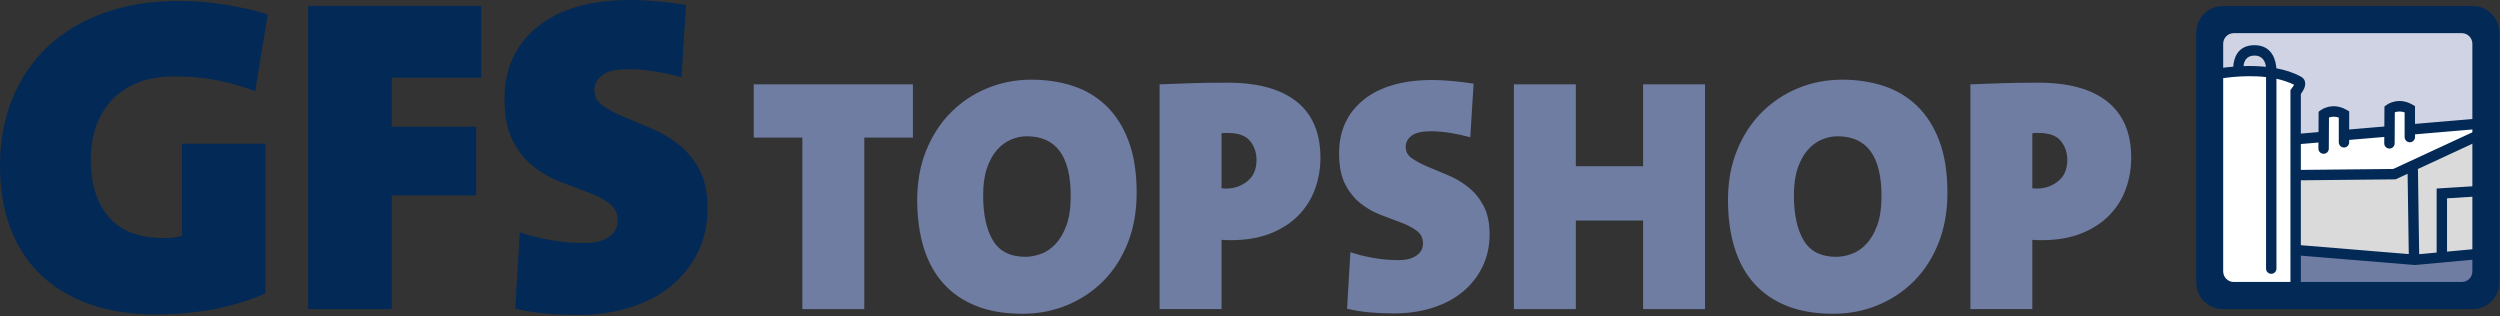
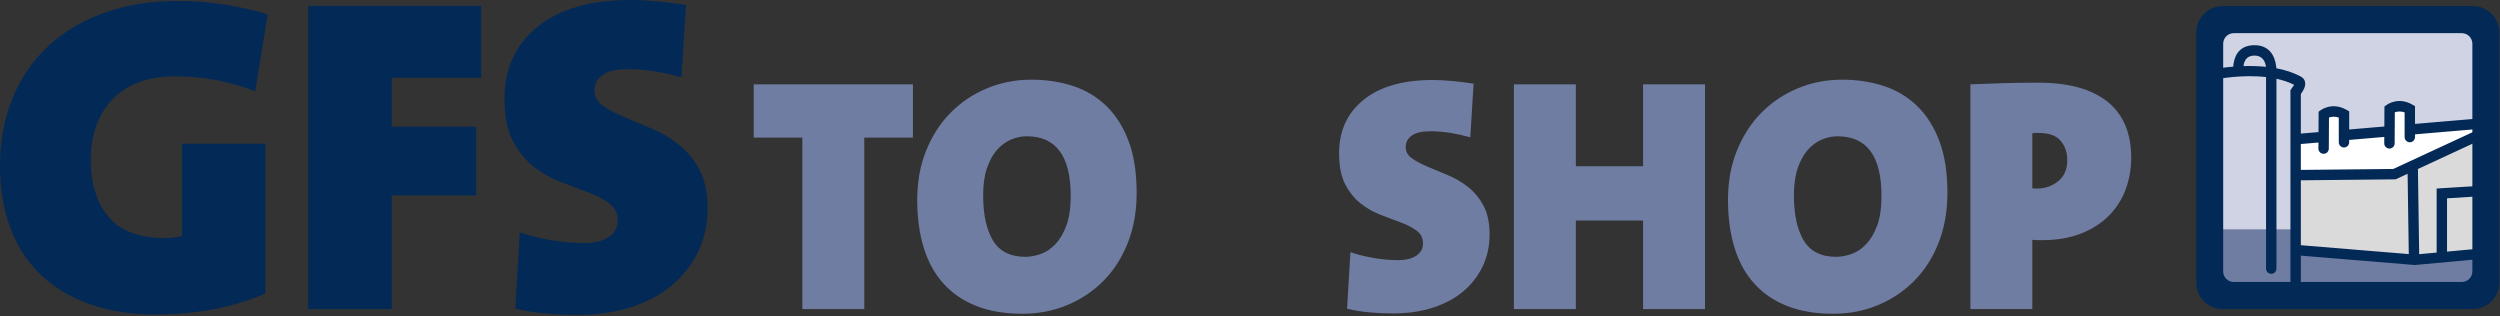
<svg xmlns="http://www.w3.org/2000/svg" width="601px" height="76px" viewBox="0 0 601 76" version="1.1">
  <rect x="0" y="0" width="601" height="76" fill="#333333" stroke="none" />
  <title>logo-gfs-topshop-full</title>
  <g id="logo-gfs-topshop-full" stroke="none" stroke-width="1" fill="none" fill-rule="evenodd">
    <path d="M596.929,8.16 C596.929,6.64 595.695,5.405 594.174,5.405 L534.637,5.405 C533.116,5.405 531.882,6.64 531.882,8.16 L531.882,67.597 C531.882,69.118 533.116,70.352 534.637,70.352 L594.174,70.352 C595.695,70.352 596.929,69.118 596.929,67.597 L596.929,8.16 Z" id="Fill-1" fill="#D0D3E3" />
    <polygon id="Fill-2" fill="#6F7DA3" points="530.653 70.064 597.859 70.064 597.859 55.131 530.653 55.131" />
    <polygon id="Fill-3" fill="#DADADA" points="551.683 60.525 551.683 33.662 558.597 32.488 559.169 26.799 563.493 27.674 563.493 32.488 574.424 31.561 574.424 26.195 579.32 26.195 579.32 31.261 597.859 29.808 597.859 61.023 580.332 62.439" />
-     <polyline id="Fill-4" fill="#FFFFFF" points="531.618 17.73 541.475 17.352 552.893 19.794 551.683 22.548 551.872 70.064 531.618 68.504 531.618 17.73" />
    <polygon id="Fill-5" fill="#FFFFFF" points="551.872 41.49 577.235 41.613 597.859 32.021 597.068 29.948 580.014 31.139 580.014 26.195 574.771 26.195 574.771 32.021 563.737 32.021 563.737 27.606 558.761 27.606 558.761 33.086 551.872 33.773" />
    <path d="M600.831,7.822 C600.831,4.307 597.977,1.454 594.462,1.454 L534.349,1.454 C530.834,1.454 527.98,4.307 527.98,7.822 L527.98,67.935 C527.98,71.45 530.834,74.304 534.349,74.304 L594.462,74.304 C597.977,74.304 600.831,71.45 600.831,67.935 L600.831,7.822 Z M594.357,10.51 C594.357,9.11 593.22,7.973 591.82,7.973 L536.991,7.973 C535.591,7.973 534.454,9.11 534.454,10.51 L534.454,65.247 C534.454,66.647 535.591,67.784 536.991,67.784 L591.82,67.784 C593.22,67.784 594.357,66.647 594.357,65.247 L594.357,10.51 Z" id="Fill-6" fill="#032956" />
    <path d="M61.344,21.924 C58.536,20.844 55.53,19.98 52.326,19.332 C49.122,18.684 45.684,18.36 42.012,18.36 C38.7,18.36 35.784,18.846 33.264,19.818 C30.744,20.79 28.638,22.176 26.946,23.976 C25.254,25.776 23.976,27.9 23.112,30.348 C22.248,32.796 21.816,35.496 21.816,38.448 C21.816,44.136 23.238,48.69 26.082,52.11 C28.926,55.53 33.444,57.24 39.636,57.24 C41.148,57.24 42.516,57.06 43.74,56.7 L43.74,34.56 L63.828,34.56 L63.828,70.524 C60.3,72.108 56.286,73.35 51.786,74.25 C47.286,75.15 42.552,75.6 37.584,75.6 C31.464,75.6 26.064,74.754 21.384,73.062 C16.704,71.37 12.78,68.976 9.612,65.88 C6.444,62.784 4.05,59.04 2.43,54.648 C0.81,50.256 5.68434189e-14,45.324 5.68434189e-14,39.852 C5.68434189e-14,33.948 0.99,28.566 2.97,23.706 C4.95,18.846 7.794,14.67 11.502,11.178 C15.21,7.686 19.728,4.986 25.056,3.078 C30.384,1.17 36.36,0.216 42.984,0.216 C46.8,0.216 50.562,0.522 54.27,1.134 C57.978,1.746 61.344,2.52 64.368,3.456 L61.344,21.924 Z" id="Fill-7" fill="#032956" />
    <polygon id="Fill-8" fill="#032956" points="94.176 18.684 94.176 30.456 114.48 30.456 114.48 46.98 94.176 46.98 94.176 74.304 74.088 74.304 74.088 1.404 115.668 1.404 115.668 18.684" />
    <path d="M170.1,50.112 C170.1,53.784 169.38,57.168 167.94,60.264 C166.5,63.36 164.448,66.06 161.784,68.364 C159.12,70.668 155.844,72.468 151.956,73.764 C148.068,75.06 143.712,75.708 138.888,75.708 C136.368,75.708 133.848,75.6 131.328,75.384 C128.808,75.168 126.324,74.772 123.876,74.196 L124.956,55.836 C126.972,56.556 129.384,57.168 132.192,57.672 C135,58.176 137.772,58.428 140.508,58.428 C142.956,58.428 144.9,57.942 146.34,56.97 C147.78,55.998 148.5,54.684 148.5,53.028 C148.5,51.3 147.834,49.932 146.502,48.924 C145.17,47.916 143.496,47.034 141.48,46.278 C139.464,45.522 137.268,44.694 134.892,43.794 C132.516,42.894 130.32,41.652 128.304,40.068 C126.288,38.484 124.614,36.414 123.282,33.858 C121.95,31.302 121.284,27.936 121.284,23.76 C121.284,16.488 123.93,10.71 129.222,6.426 C134.514,2.142 141.984,0 151.632,0 C153.504,0 155.61,0.108 157.95,0.324 C160.29,0.54 162.612,0.828 164.916,1.188 L163.836,18.576 C161.748,18 159.624,17.532 157.464,17.172 C155.304,16.812 153.108,16.632 150.876,16.632 C148.068,16.632 146.034,17.118 144.774,18.09 C143.514,19.062 142.884,20.268 142.884,21.708 C142.884,23.22 143.55,24.444 144.882,25.38 C146.214,26.316 147.888,27.216 149.904,28.08 C151.92,28.944 154.116,29.862 156.492,30.834 C158.868,31.806 161.064,33.084 163.08,34.668 C165.096,36.252 166.77,38.268 168.102,40.716 C169.434,43.164 170.1,46.296 170.1,50.112 Z" id="Fill-9" fill="#032956" />
    <polygon id="Fill-10" fill="#6F7DA3" points="207.774 33.081 207.774 74.304 192.886 74.304 192.886 33.081 181.199 33.081 181.199 20.274 219.461 20.274 219.461 33.081" />
    <path d="M257.402,47.089 C257.402,37.537 253.88,32.761 246.836,32.761 C245.555,32.761 244.288,33.028 243.034,33.561 C241.78,34.095 240.659,34.922 239.672,36.043 C238.685,37.163 237.884,38.617 237.27,40.405 C236.657,42.193 236.35,44.367 236.35,46.929 C236.35,51.571 237.137,55.2 238.711,57.815 C240.285,60.43 242.887,61.737 246.516,61.737 C247.69,61.737 248.917,61.51 250.198,61.057 C251.478,60.603 252.652,59.816 253.72,58.695 C254.787,57.575 255.667,56.081 256.361,54.213 C257.055,52.345 257.402,49.971 257.402,47.089 Z M273.25,46.368 C273.25,50.798 272.543,54.8 271.129,58.375 C269.715,61.95 267.767,64.992 265.286,67.5 C262.805,70.008 259.896,71.956 256.561,73.344 C253.226,74.731 249.637,75.425 245.795,75.425 C241.526,75.425 237.817,74.798 234.669,73.544 C231.521,72.29 228.892,70.489 226.785,68.141 C224.677,65.793 223.103,62.924 222.062,59.536 C221.021,56.147 220.501,52.319 220.501,48.049 C220.501,43.674 221.221,39.712 222.662,36.163 C224.103,32.614 226.064,29.586 228.546,27.078 C231.027,24.57 233.935,22.622 237.27,21.235 C240.606,19.847 244.168,19.153 247.956,19.153 C251.478,19.153 254.773,19.647 257.842,20.634 C260.91,21.621 263.592,23.209 265.886,25.397 C268.181,27.585 269.982,30.4 271.289,33.842 C272.597,37.283 273.25,41.459 273.25,46.368 Z" id="Fill-11" fill="#6F7DA3" />
-     <path d="M302.066,38.444 C302.066,36.683 301.546,35.162 300.506,33.882 C299.465,32.601 297.664,31.96 295.103,31.96 L294.542,31.96 C294.275,31.96 293.982,31.987 293.662,32.041 L293.662,45.248 C293.929,45.301 294.155,45.328 294.342,45.328 L294.782,45.328 C296.703,45.328 298.398,44.741 299.865,43.567 C301.333,42.393 302.066,40.685 302.066,38.444 Z M317.435,37.964 C317.435,40.579 316.995,43.087 316.114,45.488 C315.234,47.889 313.9,49.997 312.112,51.812 C310.324,53.626 308.083,55.067 305.388,56.134 C302.693,57.201 299.532,57.735 295.903,57.735 L295.062,57.735 C294.662,57.735 294.195,57.708 293.662,57.655 L293.662,74.304 L278.773,74.304 L278.773,20.274 C281.282,20.167 283.883,20.074 286.578,19.994 C289.273,19.914 292.114,19.874 295.103,19.874 C302.36,19.874 307.896,21.395 311.712,24.436 C315.527,27.478 317.435,31.987 317.435,37.964 Z" id="Fill-12" fill="#6F7DA3" />
    <path d="M358.098,56.374 C358.098,59.096 357.564,61.604 356.497,63.898 C355.429,66.193 353.909,68.194 351.934,69.902 C349.96,71.609 347.532,72.943 344.65,73.904 C341.768,74.864 338.54,75.345 334.965,75.345 C333.097,75.345 331.229,75.264 329.362,75.104 C327.494,74.944 325.653,74.651 323.838,74.224 L324.639,60.616 C326.133,61.15 327.921,61.604 330.002,61.977 C332.083,62.351 334.138,62.538 336.165,62.538 C337.98,62.538 339.42,62.177 340.488,61.457 C341.555,60.736 342.089,59.763 342.089,58.535 C342.089,57.255 341.595,56.241 340.608,55.494 C339.621,54.746 338.38,54.093 336.886,53.532 C335.392,52.972 333.764,52.358 332.003,51.691 C330.242,51.024 328.614,50.104 327.12,48.93 C325.626,47.756 324.385,46.222 323.398,44.327 C322.411,42.433 321.917,39.938 321.917,36.843 C321.917,31.453 323.878,27.171 327.801,23.996 C331.723,20.821 337.259,19.233 344.41,19.233 C345.797,19.233 347.358,19.314 349.092,19.474 C350.827,19.634 352.548,19.847 354.255,20.114 L353.455,33.001 C351.907,32.574 350.333,32.227 348.732,31.96 C347.131,31.694 345.504,31.56 343.85,31.56 C341.768,31.56 340.261,31.921 339.327,32.641 C338.393,33.361 337.926,34.255 337.926,35.322 C337.926,36.443 338.42,37.35 339.407,38.044 C340.394,38.738 341.635,39.405 343.129,40.045 C344.623,40.685 346.251,41.366 348.012,42.086 C349.773,42.806 351.4,43.754 352.895,44.928 C354.389,46.102 355.629,47.596 356.617,49.41 C357.604,51.224 358.098,53.546 358.098,56.374 Z" id="Fill-13" fill="#6F7DA3" />
    <polygon id="Fill-14" fill="#6F7DA3" points="394.998 74.304 394.998 53.012 378.829 53.012 378.829 74.304 363.941 74.304 363.941 20.274 378.829 20.274 378.829 39.965 394.998 39.965 394.998 20.274 409.886 20.274 409.886 74.304" />
    <path d="M452.31,47.089 C452.31,37.537 448.788,32.761 441.744,32.761 C440.463,32.761 439.196,33.028 437.942,33.561 C436.688,34.095 435.567,34.922 434.58,36.043 C433.593,37.163 432.792,38.617 432.179,40.405 C431.565,42.193 431.258,44.367 431.258,46.929 C431.258,51.571 432.045,55.2 433.619,57.815 C435.194,60.43 437.795,61.737 441.424,61.737 C442.598,61.737 443.825,61.51 445.106,61.057 C446.387,60.603 447.561,59.816 448.628,58.695 C449.695,57.575 450.576,56.081 451.269,54.213 C451.963,52.345 452.31,49.971 452.31,47.089 Z M468.159,46.368 C468.159,50.798 467.452,54.8 466.037,58.375 C464.623,61.95 462.676,64.992 460.194,67.5 C457.713,70.008 454.805,71.956 451.469,73.344 C448.134,74.731 444.546,75.425 440.703,75.425 C436.434,75.425 432.726,74.798 429.577,73.544 C426.429,72.29 423.801,70.489 421.693,68.141 C419.585,65.793 418.011,62.924 416.97,59.536 C415.93,56.147 415.409,52.319 415.409,48.049 C415.409,43.674 416.13,39.712 417.571,36.163 C419.011,32.614 420.972,29.586 423.454,27.078 C425.935,24.57 428.843,22.622 432.179,21.235 C435.514,19.847 439.076,19.153 442.865,19.153 C446.387,19.153 449.682,19.647 452.75,20.634 C455.818,21.621 458.5,23.209 460.795,25.397 C463.089,27.585 464.89,30.4 466.198,33.842 C467.505,37.283 468.159,41.459 468.159,46.368 Z" id="Fill-15" fill="#6F7DA3" />
    <path d="M496.975,38.444 C496.975,36.683 496.454,35.162 495.414,33.882 C494.373,32.601 492.572,31.96 490.011,31.96 L489.45,31.96 C489.184,31.96 488.89,31.987 488.57,32.041 L488.57,45.248 C488.837,45.301 489.064,45.328 489.25,45.328 L489.691,45.328 C491.612,45.328 493.306,44.741 494.773,43.567 C496.241,42.393 496.975,40.685 496.975,38.444 Z M512.343,37.964 C512.343,40.579 511.903,43.087 511.022,45.488 C510.142,47.889 508.808,49.997 507.02,51.812 C505.233,53.626 502.991,55.067 500.296,56.134 C497.602,57.201 494.44,57.735 490.811,57.735 L489.971,57.735 C489.571,57.735 489.104,57.708 488.57,57.655 L488.57,74.304 L473.682,74.304 L473.682,20.274 C476.19,20.167 478.791,20.074 481.486,19.994 C484.181,19.914 487.022,19.874 490.011,19.874 C497.268,19.874 502.805,21.395 506.62,24.436 C510.435,27.478 512.343,31.987 512.343,37.964 Z" id="Fill-16" fill="#6F7DA3" />
    <path d="M550.622,21.678 L550.622,68.504 C550.622,69.194 551.182,69.754 551.872,69.754 C552.562,69.754 553.122,69.194 553.122,68.504 L553.122,61.456 L580.041,63.669 C580.143,63.694 580.249,63.706 580.359,63.705 C580.385,63.704 580.41,63.703 580.436,63.701 L580.538,63.71 L595.213,62.356 C595.9,62.293 596.406,61.684 596.343,60.997 C596.28,60.31 595.67,59.803 594.983,59.867 L588.268,60.486 L588.268,47.672 C588.268,47.672 595.176,47.244 595.176,47.244 C595.864,47.201 596.389,46.607 596.346,45.919 C596.303,45.23 595.709,44.706 595.021,44.748 L585.768,45.322 L585.768,60.717 L581.571,61.104 L581.271,40.623 L596.204,33.706 C596.83,33.416 597.103,32.672 596.813,32.046 C596.523,31.42 595.78,31.148 595.154,31.438 L575.333,40.619 L553.122,40.843 L553.122,34.622 L557.355,34.263 L557.347,35.717 C557.344,36.406 557.901,36.969 558.591,36.973 C559.281,36.977 559.844,36.419 559.847,35.73 L559.886,28.257 C560.391,28.073 561.236,27.909 562.243,28.282 L562.243,34.211 C562.243,34.901 562.803,35.461 563.493,35.461 C564.183,35.461 564.743,34.901 564.743,34.211 L564.743,33.636 L573.182,32.921 L573.174,34.46 C573.171,35.15 573.728,35.713 574.418,35.716 C575.108,35.72 575.671,35.163 575.674,34.473 L575.713,27.001 C576.218,26.816 577.063,26.652 578.07,27.025 L578.07,32.955 C578.07,33.644 578.63,34.205 579.32,34.205 C580.01,34.205 580.57,33.644 580.57,32.955 L580.57,32.294 L595.204,31.053 C595.891,30.995 596.402,30.389 596.344,29.702 C596.286,29.015 595.68,28.504 594.993,28.562 L580.57,29.785 L580.57,25.512 L579.942,25.152 C576.451,23.152 573.727,25.229 573.727,25.229 L573.221,25.601 L573.196,30.411 L564.743,31.128 L564.743,26.769 L564.115,26.409 C560.624,24.409 557.9,26.486 557.9,26.486 L557.393,26.858 L557.368,31.753 L553.122,32.113 L553.122,22.592 C553.479,22.11 554.017,21.29 554.136,20.577 C554.283,19.694 554.026,18.913 553.132,18.419 C551.353,17.437 549.318,16.807 547.239,16.419 C547.124,14.733 546.375,10.83 541.918,10.863 C537.792,10.893 536.993,14.181 536.87,16.025 C534.551,16.212 533.02,16.496 533.02,16.496 C532.343,16.625 531.897,17.279 532.026,17.957 C532.155,18.635 532.809,19.081 533.487,18.952 C533.487,18.952 539.024,17.873 544.758,18.53 L544.758,64.575 C544.758,65.264 545.318,65.825 546.008,65.825 C546.698,65.825 547.258,65.264 547.258,64.575 L547.258,18.935 C548.748,19.256 550.199,19.724 551.514,20.392 L550.622,21.678 Z M575.896,43.113 L553.122,43.343 L553.122,58.947 L579.07,61.081 L578.788,41.774 L575.896,43.113 Z M544.733,16.061 C544.601,14.976 544.051,13.347 541.936,13.363 C539.946,13.377 539.447,14.838 539.346,15.888 C540.998,15.838 542.847,15.868 544.733,16.061 Z" id="Fill-17" fill="#032956" />
  </g>
</svg>